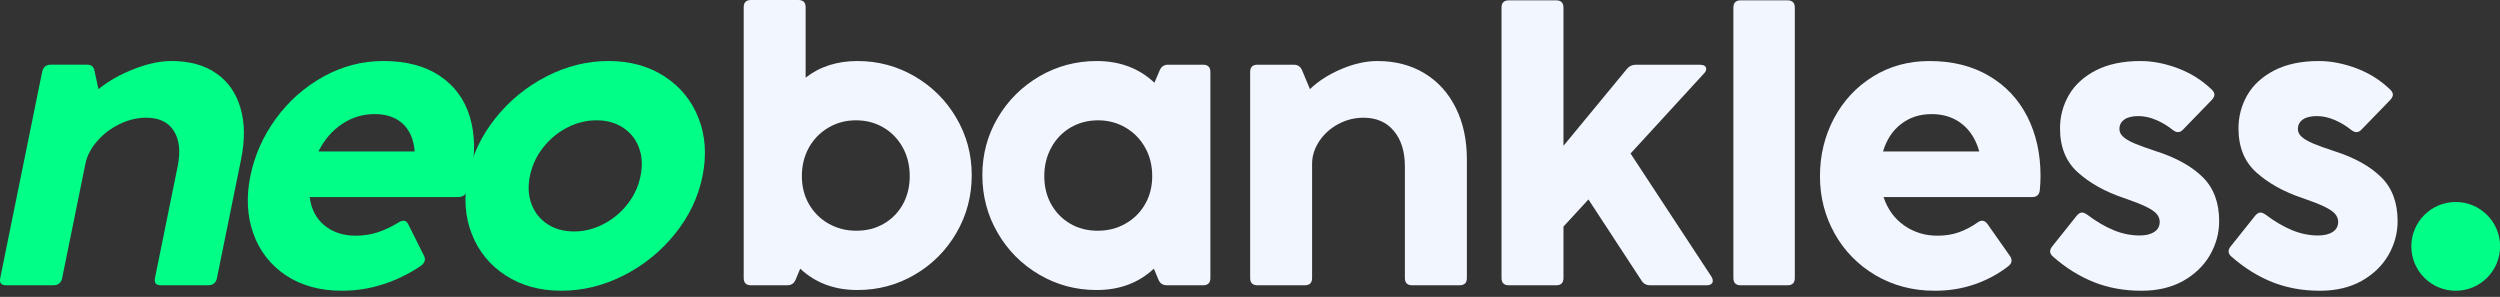
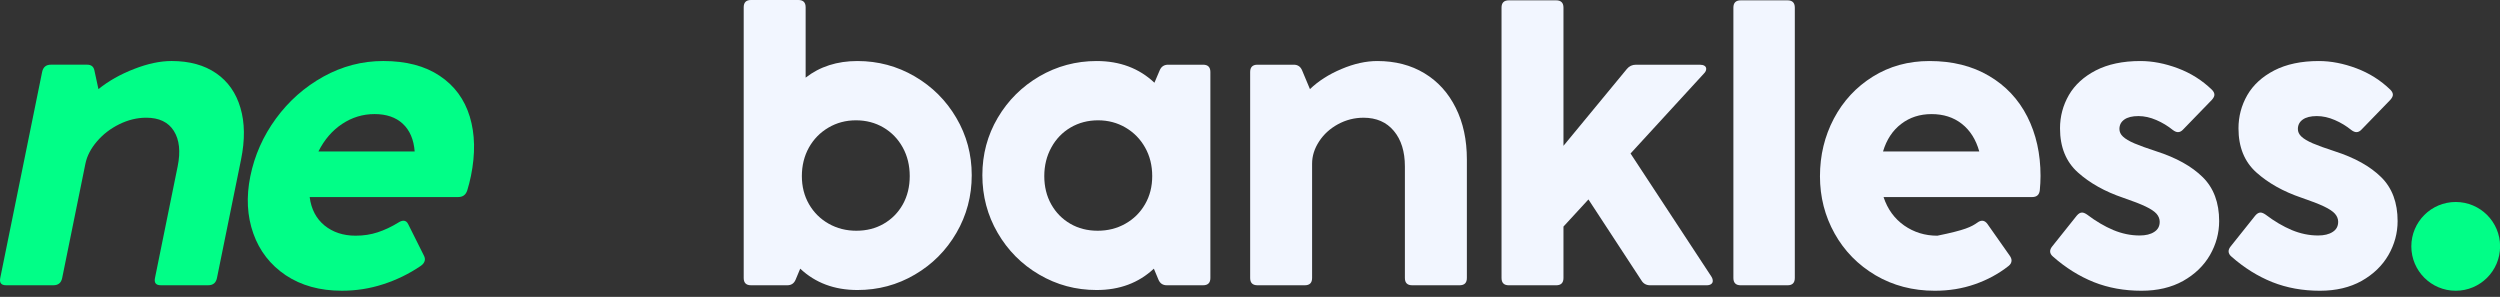
<svg xmlns="http://www.w3.org/2000/svg" width="160" height="19" viewBox="0 0 160 19" fill="none">
  <rect x="0" y="0" width="160" height="19" fill="#333333" stroke="none" />
  <path d="M10.98 3.905C12.123 3.905 13.075 4.166 13.83 4.686C14.588 5.207 15.108 5.945 15.387 6.9C15.671 7.851 15.682 8.954 15.428 10.206L13.886 17.79C13.823 18.101 13.636 18.256 13.325 18.256H10.29C9.979 18.256 9.855 18.101 9.919 17.79L11.37 10.65C11.563 9.699 11.482 8.943 11.126 8.379C10.771 7.815 10.181 7.533 9.356 7.533C8.774 7.533 8.199 7.674 7.637 7.949C7.078 8.224 6.599 8.589 6.21 9.045C5.817 9.5 5.568 9.978 5.467 10.473L3.98 17.79C3.917 18.101 3.73 18.256 3.419 18.256H0.388C0.077 18.256 -0.047 18.101 0.016 17.79L2.696 4.607C2.759 4.296 2.946 4.14 3.257 4.14H5.579C5.836 4.14 5.989 4.26 6.041 4.502L6.3 5.703C6.948 5.182 7.708 4.752 8.58 4.415C9.448 4.075 10.249 3.905 10.98 3.905Z" fill="#01FE87" />
  <path d="M21.88 18.607C20.473 18.607 19.275 18.274 18.288 17.616C17.305 16.954 16.61 16.064 16.213 14.943C15.815 13.822 15.752 12.603 16.021 11.28C16.293 9.941 16.839 8.712 17.661 7.587C18.486 6.462 19.496 5.569 20.698 4.903C21.901 4.238 23.176 3.905 24.529 3.905C25.994 3.905 27.196 4.22 28.141 4.853C29.087 5.482 29.727 6.354 30.066 7.464C30.404 8.578 30.429 9.84 30.141 11.258C30.078 11.569 29.998 11.873 29.907 12.177C29.816 12.466 29.624 12.611 29.327 12.611H19.819C19.918 13.388 20.236 13.992 20.769 14.43C21.303 14.864 21.967 15.084 22.759 15.084C23.265 15.084 23.736 15.012 24.174 14.867C24.612 14.723 25.052 14.517 25.498 14.242C25.615 14.166 25.724 14.126 25.826 14.126C25.949 14.126 26.047 14.195 26.119 14.336L27.14 16.379C27.188 16.48 27.205 16.575 27.186 16.669C27.159 16.802 27.073 16.918 26.926 17.019C26.18 17.526 25.377 17.916 24.525 18.191C23.669 18.47 22.788 18.607 21.88 18.607ZM26.539 9.692C26.479 8.922 26.222 8.332 25.778 7.92C25.334 7.507 24.732 7.301 23.969 7.301C23.22 7.301 22.53 7.511 21.899 7.931C21.264 8.35 20.757 8.94 20.38 9.692H26.539Z" fill="#01FE87" />
-   <path d="M35.921 18.607C34.554 18.607 33.366 18.278 32.359 17.627C31.352 16.972 30.628 16.086 30.191 14.965C29.756 13.848 29.673 12.621 29.943 11.291C30.218 9.938 30.803 8.697 31.702 7.569C32.6 6.441 33.689 5.551 34.969 4.893C36.249 4.234 37.575 3.905 38.946 3.905C40.32 3.905 41.515 4.234 42.532 4.893C43.544 5.551 44.271 6.441 44.711 7.569C45.151 8.697 45.231 9.938 44.956 11.291C44.686 12.621 44.1 13.848 43.2 14.965C42.3 16.086 41.204 16.972 39.918 17.627C38.632 18.278 37.299 18.607 35.921 18.607ZM36.739 14.813C37.386 14.813 38.008 14.658 38.613 14.347C39.215 14.036 39.732 13.612 40.157 13.07C40.581 12.531 40.859 11.931 40.993 11.269C41.129 10.6 41.097 9.992 40.893 9.45C40.689 8.903 40.346 8.477 39.87 8.166C39.391 7.855 38.833 7.699 38.185 7.699C37.531 7.699 36.902 7.855 36.3 8.166C35.694 8.477 35.181 8.903 34.755 9.45C34.33 9.992 34.048 10.6 33.912 11.269C33.777 11.931 33.814 12.531 34.019 13.07C34.224 13.612 34.564 14.036 35.044 14.347C35.519 14.658 36.084 14.813 36.739 14.813Z" fill="#01FE87" />
  <path d="M54.878 3.906C56.198 3.906 57.42 4.235 58.538 4.886C59.659 5.541 60.548 6.423 61.203 7.541C61.861 8.658 62.191 9.881 62.191 11.212C62.191 12.546 61.865 13.78 61.21 14.904C60.559 16.026 59.67 16.919 58.552 17.573C57.431 18.232 56.205 18.561 54.878 18.561C53.406 18.561 52.183 18.105 51.214 17.194L50.921 17.895C50.82 18.138 50.642 18.257 50.386 18.257H48.064C47.753 18.257 47.597 18.102 47.597 17.791V0.467C47.597 0.156 47.753 0 48.064 0H51.094C51.406 0 51.561 0.156 51.561 0.467V4.969C52.472 4.26 53.575 3.906 54.878 3.906ZM54.805 14.767C55.46 14.767 56.046 14.619 56.563 14.318C57.08 14.018 57.485 13.606 57.782 13.078C58.075 12.55 58.223 11.946 58.223 11.27C58.223 10.593 58.075 9.982 57.775 9.436C57.474 8.893 57.062 8.467 56.538 8.159C56.013 7.852 55.427 7.7 54.783 7.7C54.136 7.7 53.55 7.855 53.022 8.166C52.491 8.478 52.075 8.901 51.771 9.443C51.471 9.982 51.319 10.593 51.319 11.27C51.319 11.939 51.471 12.539 51.778 13.071C52.086 13.602 52.505 14.018 53.037 14.318C53.572 14.619 54.161 14.767 54.805 14.767Z" fill="#F2F6FF" />
  <path d="M74.22 4.503C74.321 4.261 74.502 4.141 74.759 4.141H76.997C77.308 4.141 77.464 4.297 77.464 4.608V17.791C77.464 18.102 77.308 18.257 76.997 18.257H74.675C74.419 18.257 74.242 18.138 74.14 17.896L73.847 17.194C72.874 18.105 71.656 18.561 70.183 18.561C68.853 18.561 67.63 18.232 66.509 17.574C65.388 16.919 64.502 16.026 63.851 14.905C63.196 13.78 62.871 12.546 62.871 11.212C62.871 9.881 63.196 8.659 63.854 7.541C64.513 6.423 65.402 5.541 66.52 4.886C67.641 4.235 68.864 3.906 70.183 3.906C71.67 3.906 72.903 4.369 73.883 5.295L74.22 4.503ZM70.252 14.767C70.9 14.767 71.489 14.619 72.021 14.319C72.556 14.018 72.976 13.603 73.283 13.071C73.591 12.539 73.742 11.939 73.742 11.27C73.742 10.594 73.591 9.982 73.287 9.443C72.983 8.901 72.567 8.478 72.039 8.167C71.511 7.856 70.921 7.7 70.278 7.7C69.63 7.7 69.048 7.852 68.52 8.159C67.995 8.467 67.583 8.894 67.287 9.436C66.986 9.982 66.834 10.594 66.834 11.27C66.834 11.946 66.983 12.55 67.279 13.078C67.576 13.606 67.981 14.018 68.498 14.319C69.015 14.619 69.601 14.767 70.252 14.767Z" fill="#F2F6FF" />
  <path d="M88.151 3.906C89.294 3.906 90.3 4.167 91.161 4.687C92.025 5.208 92.694 5.946 93.168 6.901C93.645 7.852 93.88 8.955 93.88 10.207V17.791C93.88 18.102 93.725 18.257 93.414 18.257H90.379C90.068 18.257 89.913 18.102 89.913 17.791V10.651C89.913 9.7 89.678 8.944 89.207 8.38C88.737 7.816 88.09 7.534 87.265 7.534C86.683 7.534 86.137 7.675 85.631 7.95C85.128 8.225 84.723 8.59 84.426 9.046C84.126 9.501 83.974 9.979 83.974 10.474V17.791C83.974 18.102 83.819 18.257 83.508 18.257H80.477C80.166 18.257 80.01 18.102 80.01 17.791V4.608C80.01 4.297 80.166 4.141 80.477 4.141H82.799C83.056 4.141 83.233 4.261 83.334 4.503L83.837 5.704C84.379 5.183 85.052 4.753 85.855 4.416C86.654 4.076 87.421 3.906 88.151 3.906Z" fill="#F2F6FF" />
  <path d="M109.526 17.697C109.588 17.791 109.617 17.885 109.617 17.979C109.617 18.062 109.584 18.131 109.512 18.182C109.443 18.232 109.346 18.258 109.223 18.258H105.617C105.367 18.258 105.179 18.157 105.056 17.954L101.66 12.764L100.062 14.5V17.791C100.062 18.102 99.906 18.258 99.595 18.258H96.564C96.253 18.258 96.098 18.102 96.098 17.791V0.489C96.098 0.178 96.253 0.022 96.564 0.022H99.595C99.906 0.022 100.062 0.178 100.062 0.489V9.332L104.123 4.41C104.271 4.232 104.463 4.142 104.695 4.142H108.789C108.915 4.142 109.013 4.164 109.089 4.211C109.161 4.258 109.197 4.323 109.197 4.41C109.197 4.511 109.147 4.612 109.045 4.713L104.355 9.824L109.526 17.697Z" fill="#F2F6FF" />
  <path d="M114.868 17.791C114.868 18.102 114.713 18.258 114.402 18.258H111.404C111.093 18.258 110.937 18.102 110.937 17.791V0.489C110.937 0.178 111.093 0.022 111.404 0.022H114.402C114.713 0.022 114.868 0.178 114.868 0.489V17.791Z" fill="#F2F6FF" />
-   <path d="M123.827 18.608C122.42 18.608 121.154 18.275 120.033 17.617C118.916 16.955 118.04 16.066 117.415 14.944C116.789 13.823 116.478 12.604 116.478 11.281C116.478 9.942 116.775 8.713 117.368 7.588C117.964 6.463 118.793 5.57 119.86 4.904C120.927 4.239 122.135 3.906 123.487 3.906C124.952 3.906 126.218 4.221 127.292 4.854C128.366 5.483 129.183 6.355 129.748 7.465C130.312 8.579 130.594 9.841 130.594 11.259C130.594 11.57 130.576 11.874 130.547 12.178C130.514 12.467 130.352 12.612 130.055 12.612H120.547C120.804 13.389 121.245 13.993 121.867 14.431C122.489 14.865 123.198 15.085 123.99 15.085C124.496 15.085 124.952 15.013 125.361 14.868C125.769 14.724 126.167 14.518 126.558 14.243C126.659 14.167 126.76 14.127 126.862 14.127C126.984 14.127 127.097 14.196 127.198 14.337L128.634 16.38C128.702 16.482 128.739 16.576 128.739 16.669C128.739 16.803 128.677 16.919 128.551 17.02C127.907 17.527 127.183 17.917 126.388 18.192C125.588 18.471 124.735 18.608 123.827 18.608ZM126.673 9.693C126.457 8.923 126.08 8.333 125.552 7.921C125.024 7.508 124.38 7.302 123.617 7.302C122.869 7.302 122.221 7.512 121.675 7.932C121.125 8.351 120.738 8.941 120.514 9.693H126.673Z" fill="#F2F6FF" />
+   <path d="M123.827 18.608C122.42 18.608 121.154 18.275 120.033 17.617C118.916 16.955 118.04 16.066 117.415 14.944C116.789 13.823 116.478 12.604 116.478 11.281C116.478 9.942 116.775 8.713 117.368 7.588C117.964 6.463 118.793 5.57 119.86 4.904C120.927 4.239 122.135 3.906 123.487 3.906C124.952 3.906 126.218 4.221 127.292 4.854C128.366 5.483 129.183 6.355 129.748 7.465C130.312 8.579 130.594 9.841 130.594 11.259C130.594 11.57 130.576 11.874 130.547 12.178C130.514 12.467 130.352 12.612 130.055 12.612H120.547C120.804 13.389 121.245 13.993 121.867 14.431C122.489 14.865 123.198 15.085 123.99 15.085C125.769 14.724 126.167 14.518 126.558 14.243C126.659 14.167 126.76 14.127 126.862 14.127C126.984 14.127 127.097 14.196 127.198 14.337L128.634 16.38C128.702 16.482 128.739 16.576 128.739 16.669C128.739 16.803 128.677 16.919 128.551 17.02C127.907 17.527 127.183 17.917 126.388 18.192C125.588 18.471 124.735 18.608 123.827 18.608ZM126.673 9.693C126.457 8.923 126.08 8.333 125.552 7.921C125.024 7.508 124.38 7.302 123.617 7.302C122.869 7.302 122.221 7.512 121.675 7.932C121.125 8.351 120.738 8.941 120.514 9.693H126.673Z" fill="#F2F6FF" />
  <path d="M137.057 18.608C135.95 18.608 134.934 18.424 134.004 18.055C133.075 17.682 132.207 17.14 131.397 16.427C131.274 16.326 131.208 16.21 131.208 16.087C131.208 15.986 131.252 15.881 131.339 15.773L132.912 13.802C133.024 13.668 133.136 13.603 133.252 13.603C133.339 13.603 133.444 13.646 133.567 13.729C134.134 14.159 134.695 14.489 135.252 14.724C135.809 14.955 136.37 15.071 136.937 15.071C137.328 15.071 137.639 14.995 137.87 14.843C138.105 14.695 138.221 14.478 138.221 14.196C138.221 14.011 138.153 13.838 138.019 13.682C137.881 13.527 137.646 13.371 137.313 13.212C136.977 13.053 136.503 12.868 135.889 12.659C134.713 12.261 133.747 11.718 132.984 11.035C132.221 10.351 131.841 9.411 131.841 8.214C131.841 7.451 132.03 6.742 132.406 6.087C132.782 5.436 133.357 4.908 134.131 4.507C134.905 4.109 135.856 3.906 136.984 3.906C137.762 3.906 138.561 4.062 139.382 4.369C140.203 4.677 140.93 5.132 141.559 5.74C141.668 5.848 141.722 5.957 141.722 6.065C141.722 6.159 141.668 6.268 141.559 6.391L139.715 8.293C139.614 8.402 139.505 8.456 139.389 8.456C139.288 8.456 139.18 8.409 139.06 8.319C138.742 8.062 138.391 7.848 138.004 7.682C137.621 7.516 137.238 7.429 136.858 7.429C136.46 7.429 136.16 7.505 135.954 7.653C135.747 7.801 135.643 8 135.643 8.257C135.643 8.438 135.719 8.601 135.87 8.742C136.022 8.886 136.265 9.031 136.601 9.176C136.934 9.317 137.4 9.487 138.001 9.682C139.285 10.094 140.276 10.648 140.974 11.338C141.675 12.029 142.026 12.97 142.026 14.149C142.026 14.919 141.827 15.646 141.436 16.326C141.042 17.006 140.471 17.556 139.722 17.979C138.97 18.398 138.08 18.608 137.057 18.608Z" fill="#F2F6FF" />
  <path d="M148.478 18.608C147.371 18.608 146.355 18.424 145.426 18.055C144.496 17.682 143.628 17.14 142.818 16.427C142.695 16.326 142.63 16.21 142.63 16.087C142.63 15.986 142.673 15.881 142.76 15.773L144.333 13.802C144.445 13.668 144.558 13.603 144.673 13.603C144.76 13.603 144.865 13.646 144.988 13.729C145.556 14.159 146.116 14.489 146.673 14.724C147.23 14.955 147.791 15.071 148.359 15.071C148.749 15.071 149.06 14.995 149.292 14.843C149.527 14.695 149.643 14.478 149.643 14.196C149.643 14.011 149.574 13.838 149.44 13.682C149.303 13.527 149.068 13.371 148.735 13.212C148.399 13.053 147.925 12.868 147.31 12.659C146.134 12.261 145.169 11.718 144.406 11.035C143.643 10.351 143.263 9.411 143.263 8.214C143.263 7.451 143.451 6.742 143.827 6.087C144.203 5.436 144.778 4.908 145.552 4.507C146.326 4.109 147.277 3.906 148.406 3.906C149.183 3.906 149.983 4.062 150.804 4.369C151.625 4.677 152.352 5.132 152.981 5.74C153.089 5.848 153.144 5.957 153.144 6.065C153.144 6.159 153.089 6.268 152.981 6.391L151.136 8.293C151.035 8.402 150.927 8.456 150.811 8.456C150.71 8.456 150.601 8.409 150.482 8.319C150.163 8.062 149.813 7.848 149.426 7.682C149.042 7.516 148.659 7.429 148.279 7.429C147.881 7.429 147.581 7.505 147.375 7.653C147.169 7.801 147.064 8 147.064 8.257C147.064 8.438 147.14 8.601 147.292 8.742C147.444 8.886 147.686 9.031 148.022 9.176C148.355 9.317 148.822 9.487 149.422 9.682C150.706 10.094 151.697 10.648 152.395 11.338C153.097 12.029 153.447 12.97 153.447 14.149C153.447 14.919 153.248 15.646 152.858 16.326C152.464 17.006 151.892 17.556 151.144 17.979C150.391 18.398 149.502 18.608 148.478 18.608Z" fill="#F2F6FF" />
  <path fill-rule="evenodd" clip-rule="evenodd" d="M157.166 12.927C158.735 12.927 160.006 14.198 160.006 15.767C160.006 17.336 158.735 18.608 157.166 18.608C155.597 18.608 154.325 17.336 154.325 15.767C154.325 14.198 155.597 12.927 157.166 12.927Z" fill="#01FE87" />
</svg>